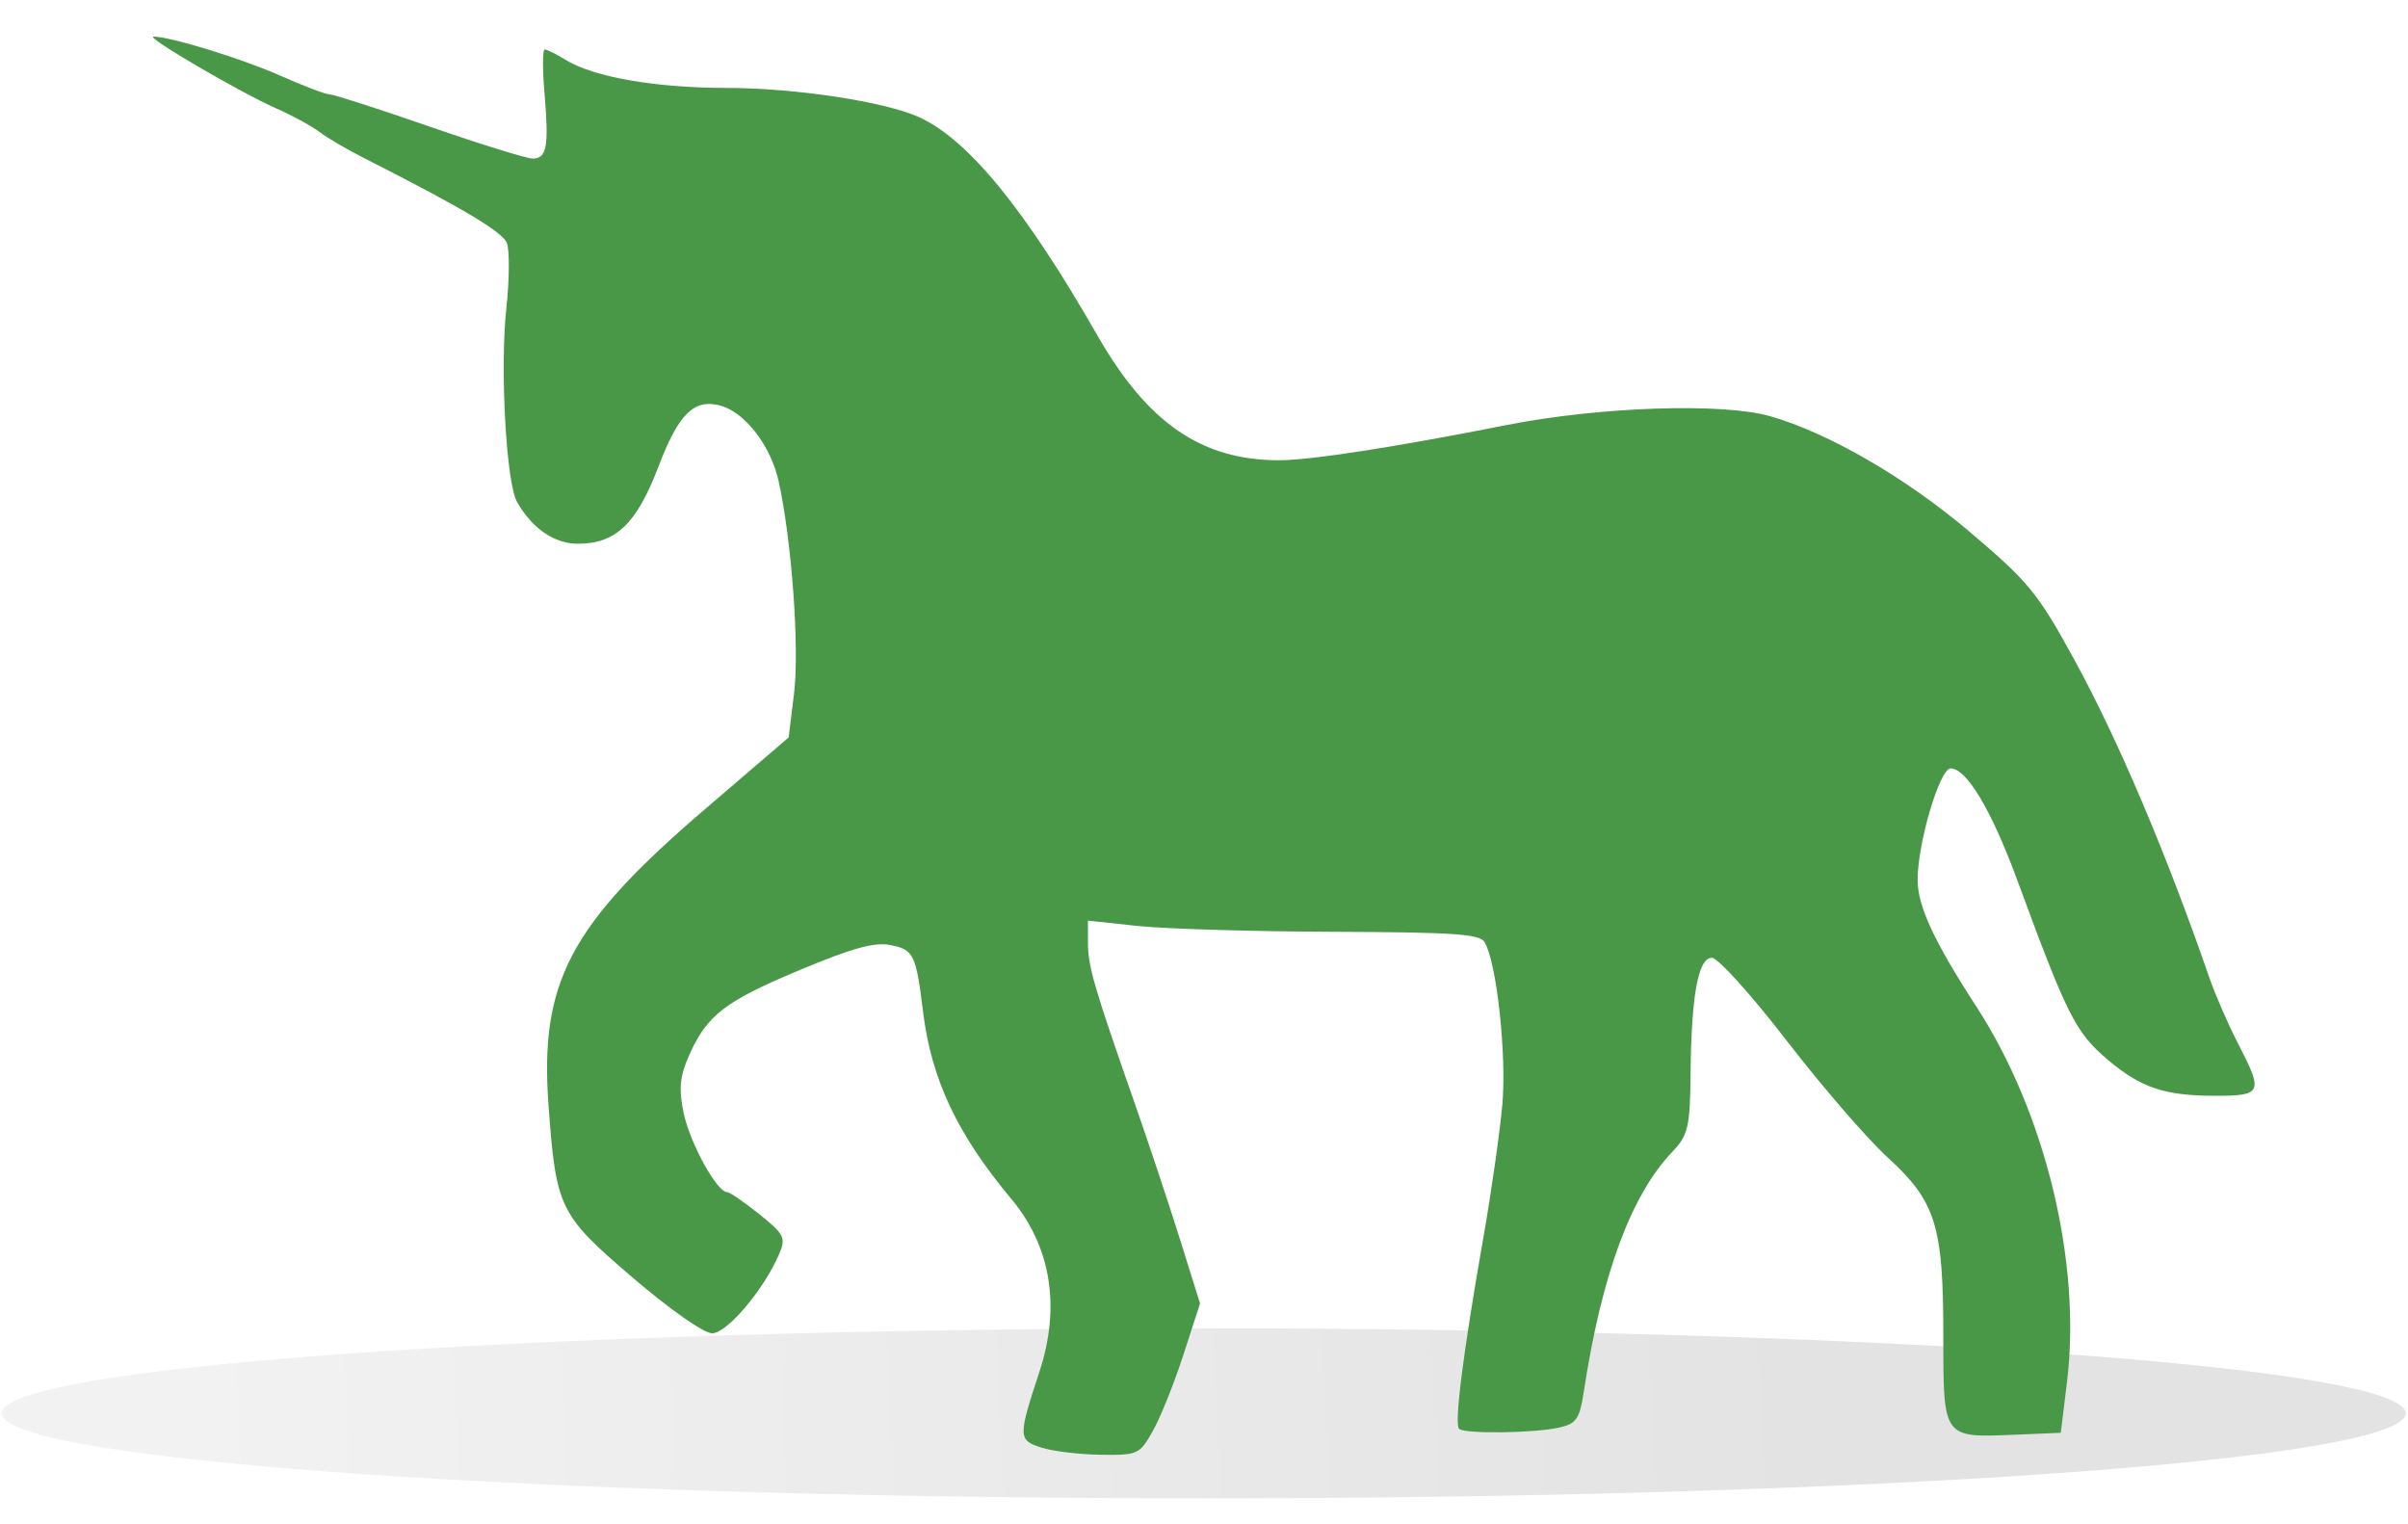
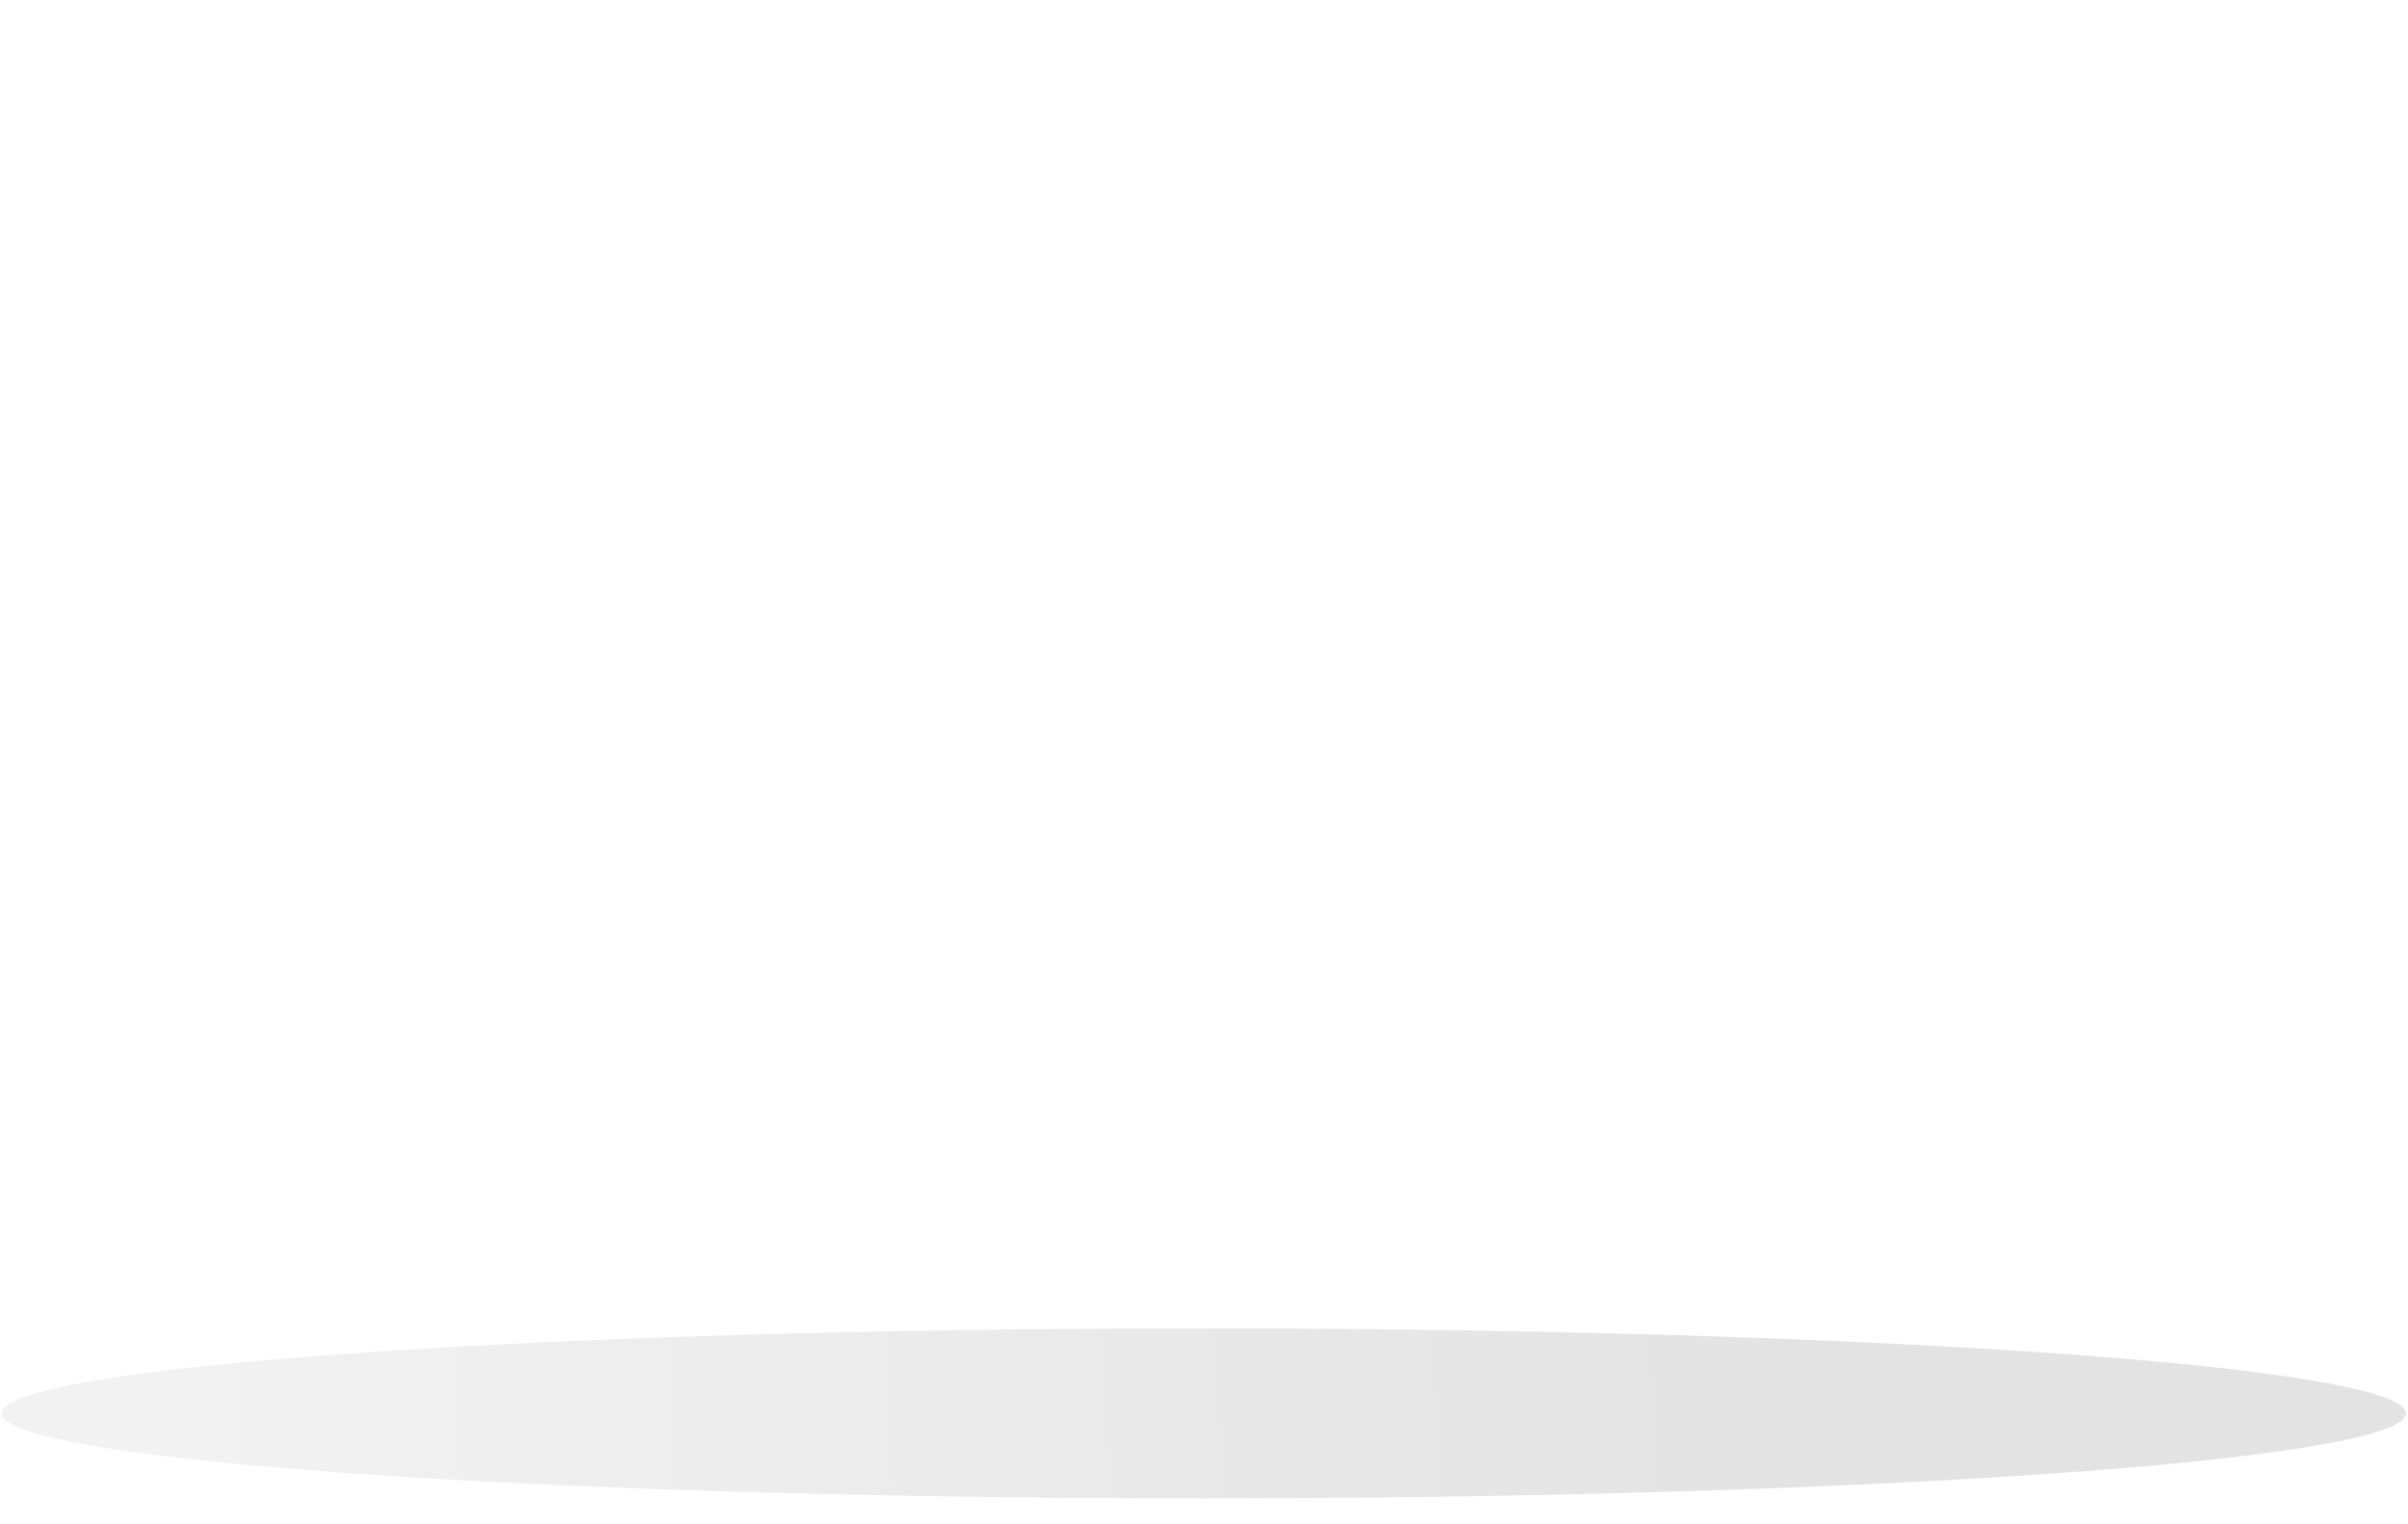
<svg xmlns="http://www.w3.org/2000/svg" xmlns:ns1="http://sodipodi.sourceforge.net/DTD/sodipodi-0.dtd" xmlns:ns2="http://www.inkscape.org/namespaces/inkscape" xmlns:xlink="http://www.w3.org/1999/xlink" version="1.1" width="256" height="162" id="svg4375" ns1:docname="gunicorn.svg" ns2:version="1.1.2 (0a00cf5339, 2022-02-04)">
  <ns1:namedview id="namedview2082" pagecolor="#ffffff" bordercolor="#cccccc" borderopacity="1" ns2:pageshadow="0" ns2:pageopacity="1" ns2:pagecheckerboard="0" showgrid="false" ns2:zoom="1.1174387" ns2:cx="216.11925" ns2:cy="157.0556" ns2:window-width="1366" ns2:window-height="726" ns2:window-x="0" ns2:window-y="20" ns2:window-maximized="1" ns2:current-layer="svg4375" />
  <defs id="defs4377">
    <linearGradient id="linearGradient3354-9">
      <stop id="stop3356-9" style="stop-color:#959595;stop-opacity:1" offset="0" />
      <stop id="stop3358-9" style="stop-color:#cccccc;stop-opacity:1" offset="1" />
    </linearGradient>
    <linearGradient x1="-403.073" y1="-40.681" x2="-560.613" y2="-32.882" id="linearGradient3003" xlink:href="#linearGradient3354-9" gradientUnits="userSpaceOnUse" gradientTransform="matrix(1.063,0,0,1.063,617.175,185.198)" />
  </defs>
-   <path d="m 255.761,150.235 a 127.786,9.035 0 0 1 -255.572,0 127.786,9.035 0 1 1 255.572,0 z" id="path3423-1" style="opacity:0.264;fill:url(#linearGradient3003);stroke-width:0.961" />
-   <path d="m 110.706,153.873 c -2.474,-0.787 -2.483,-1.135 -0.203,-8.055 2.276,-6.911 1.233,-13.328 -2.986,-18.373 -5.738,-6.86 -8.5,-12.713 -9.381,-19.875 -0.756,-6.149 -0.996,-6.636 -3.499,-7.117 -1.679,-0.322 -3.999,0.316 -9.527,2.622 -8.043,3.355 -9.958,4.828 -11.856,9.118 -0.997,2.253 -1.117,3.603 -0.551,6.21 0.691,3.183 3.521,8.307 4.592,8.313 0.28,0.002 1.824,1.06 3.432,2.351 2.669,2.143 2.852,2.515 2.097,4.261 -1.641,3.795 -5.539,8.396 -7.114,8.396 -0.883,0 -4.491,-2.527 -8.462,-5.927 -7.8,-6.679 -8.127,-7.348 -8.932,-18.296 -0.961,-13.062 2.251,-19.158 16.556,-31.422 l 8.972,-7.692 0.573,-4.666 c 0.591,-4.81 -0.242,-16.263 -1.642,-22.585 -0.827,-3.735 -3.557,-7.292 -6.148,-8.011 -2.823,-0.783 -4.477,0.833 -6.624,6.469 -2.317,6.081 -4.531,8.203 -8.561,8.203 -2.51,0 -4.853,-1.606 -6.47,-4.435 C 53.812,51.334 53.139,39.155 53.832,32.743 54.165,29.659 54.184,26.536 53.874,25.804 53.37,24.612 49.027,22.034 38.789,16.849 36.927,15.907 34.758,14.637 33.967,14.029 33.176,13.42 31.124,12.301 29.407,11.542 25.517,9.823 15.375,3.893 16.325,3.893 c 1.796,0 9.408,2.343 13.461,4.143 2.474,1.099 4.842,1.998 5.262,1.998 0.42,0 5.19,1.535 10.598,3.412 5.409,1.876 10.352,3.412 10.985,3.412 1.504,0 1.74,-1.301 1.258,-6.941 -0.219,-2.562 -0.209,-4.658 0.022,-4.658 0.231,0 1.227,0.495 2.215,1.099 3.017,1.847 9.505,2.978 17.132,2.987 7.292,0.009 16.811,1.455 20.449,3.108 5.219,2.372 11.272,9.779 18.952,23.19 5.339,9.324 11.075,13.272 19.296,13.28 3.323,0.004 12.19,-1.366 24.198,-3.738 9.901,-1.956 22.971,-2.395 28.044,-0.943 6.189,1.772 14.372,6.508 21.139,12.234 6.333,5.359 7.308,6.549 11.198,13.661 4.643,8.487 9.767,20.55 14.323,33.719 0.649,1.876 2.021,5.033 3.047,7.014 2.74,5.287 2.603,5.609 -2.375,5.609 -5.404,0 -7.938,-0.852 -11.48,-3.86 -3.397,-2.885 -4.285,-4.65 -9.602,-19.098 -2.724,-7.4 -5.375,-11.841 -7.07,-11.841 -1.161,0 -3.511,7.93 -3.511,11.848 0,2.783 1.744,6.542 6.252,13.479 7.324,11.268 11.177,27.198 9.635,39.836 l -0.666,5.459 -4.881,0.203 c -7.685,0.32 -7.608,0.427 -7.608,-10.562 0,-11.699 -0.797,-14.232 -5.959,-18.95 -2.144,-1.96 -6.955,-7.528 -10.691,-12.373 -3.736,-4.845 -7.313,-8.81 -7.95,-8.81 -1.463,0 -2.193,3.985 -2.271,12.4 -0.051,5.542 -0.269,6.48 -1.905,8.188 -4.433,4.63 -7.544,13.06 -9.463,25.637 -0.425,2.784 -0.789,3.305 -2.593,3.71 -2.653,0.596 -10.006,0.693 -10.64,0.141 -0.546,-0.476 0.411,-8.036 2.583,-20.395 0.824,-4.691 1.724,-10.986 2,-13.988 0.49,-5.345 -0.606,-15.358 -1.903,-17.384 -0.539,-0.842 -3.285,-1.025 -16.129,-1.072 -8.513,-0.031 -17.85,-0.311 -20.748,-0.622 l -5.269,-0.566 v 2.338 c 0,2.504 0.642,4.711 4.933,16.964 1.511,4.316 3.702,10.895 4.867,14.621 l 2.119,6.774 -1.788,5.508 c -0.984,3.029 -2.443,6.659 -3.244,8.067 -1.412,2.482 -1.578,2.557 -5.538,2.505 -2.245,-0.03 -5.082,-0.372 -6.304,-0.761 z" id="path3046-2-3-0" style="fill:#499848;stroke-width:0.961" />
+   <path d="m 255.761,150.235 a 127.786,9.035 0 0 1 -255.572,0 127.786,9.035 0 1 1 255.572,0 " id="path3423-1" style="opacity:0.264;fill:url(#linearGradient3003);stroke-width:0.961" />
</svg>